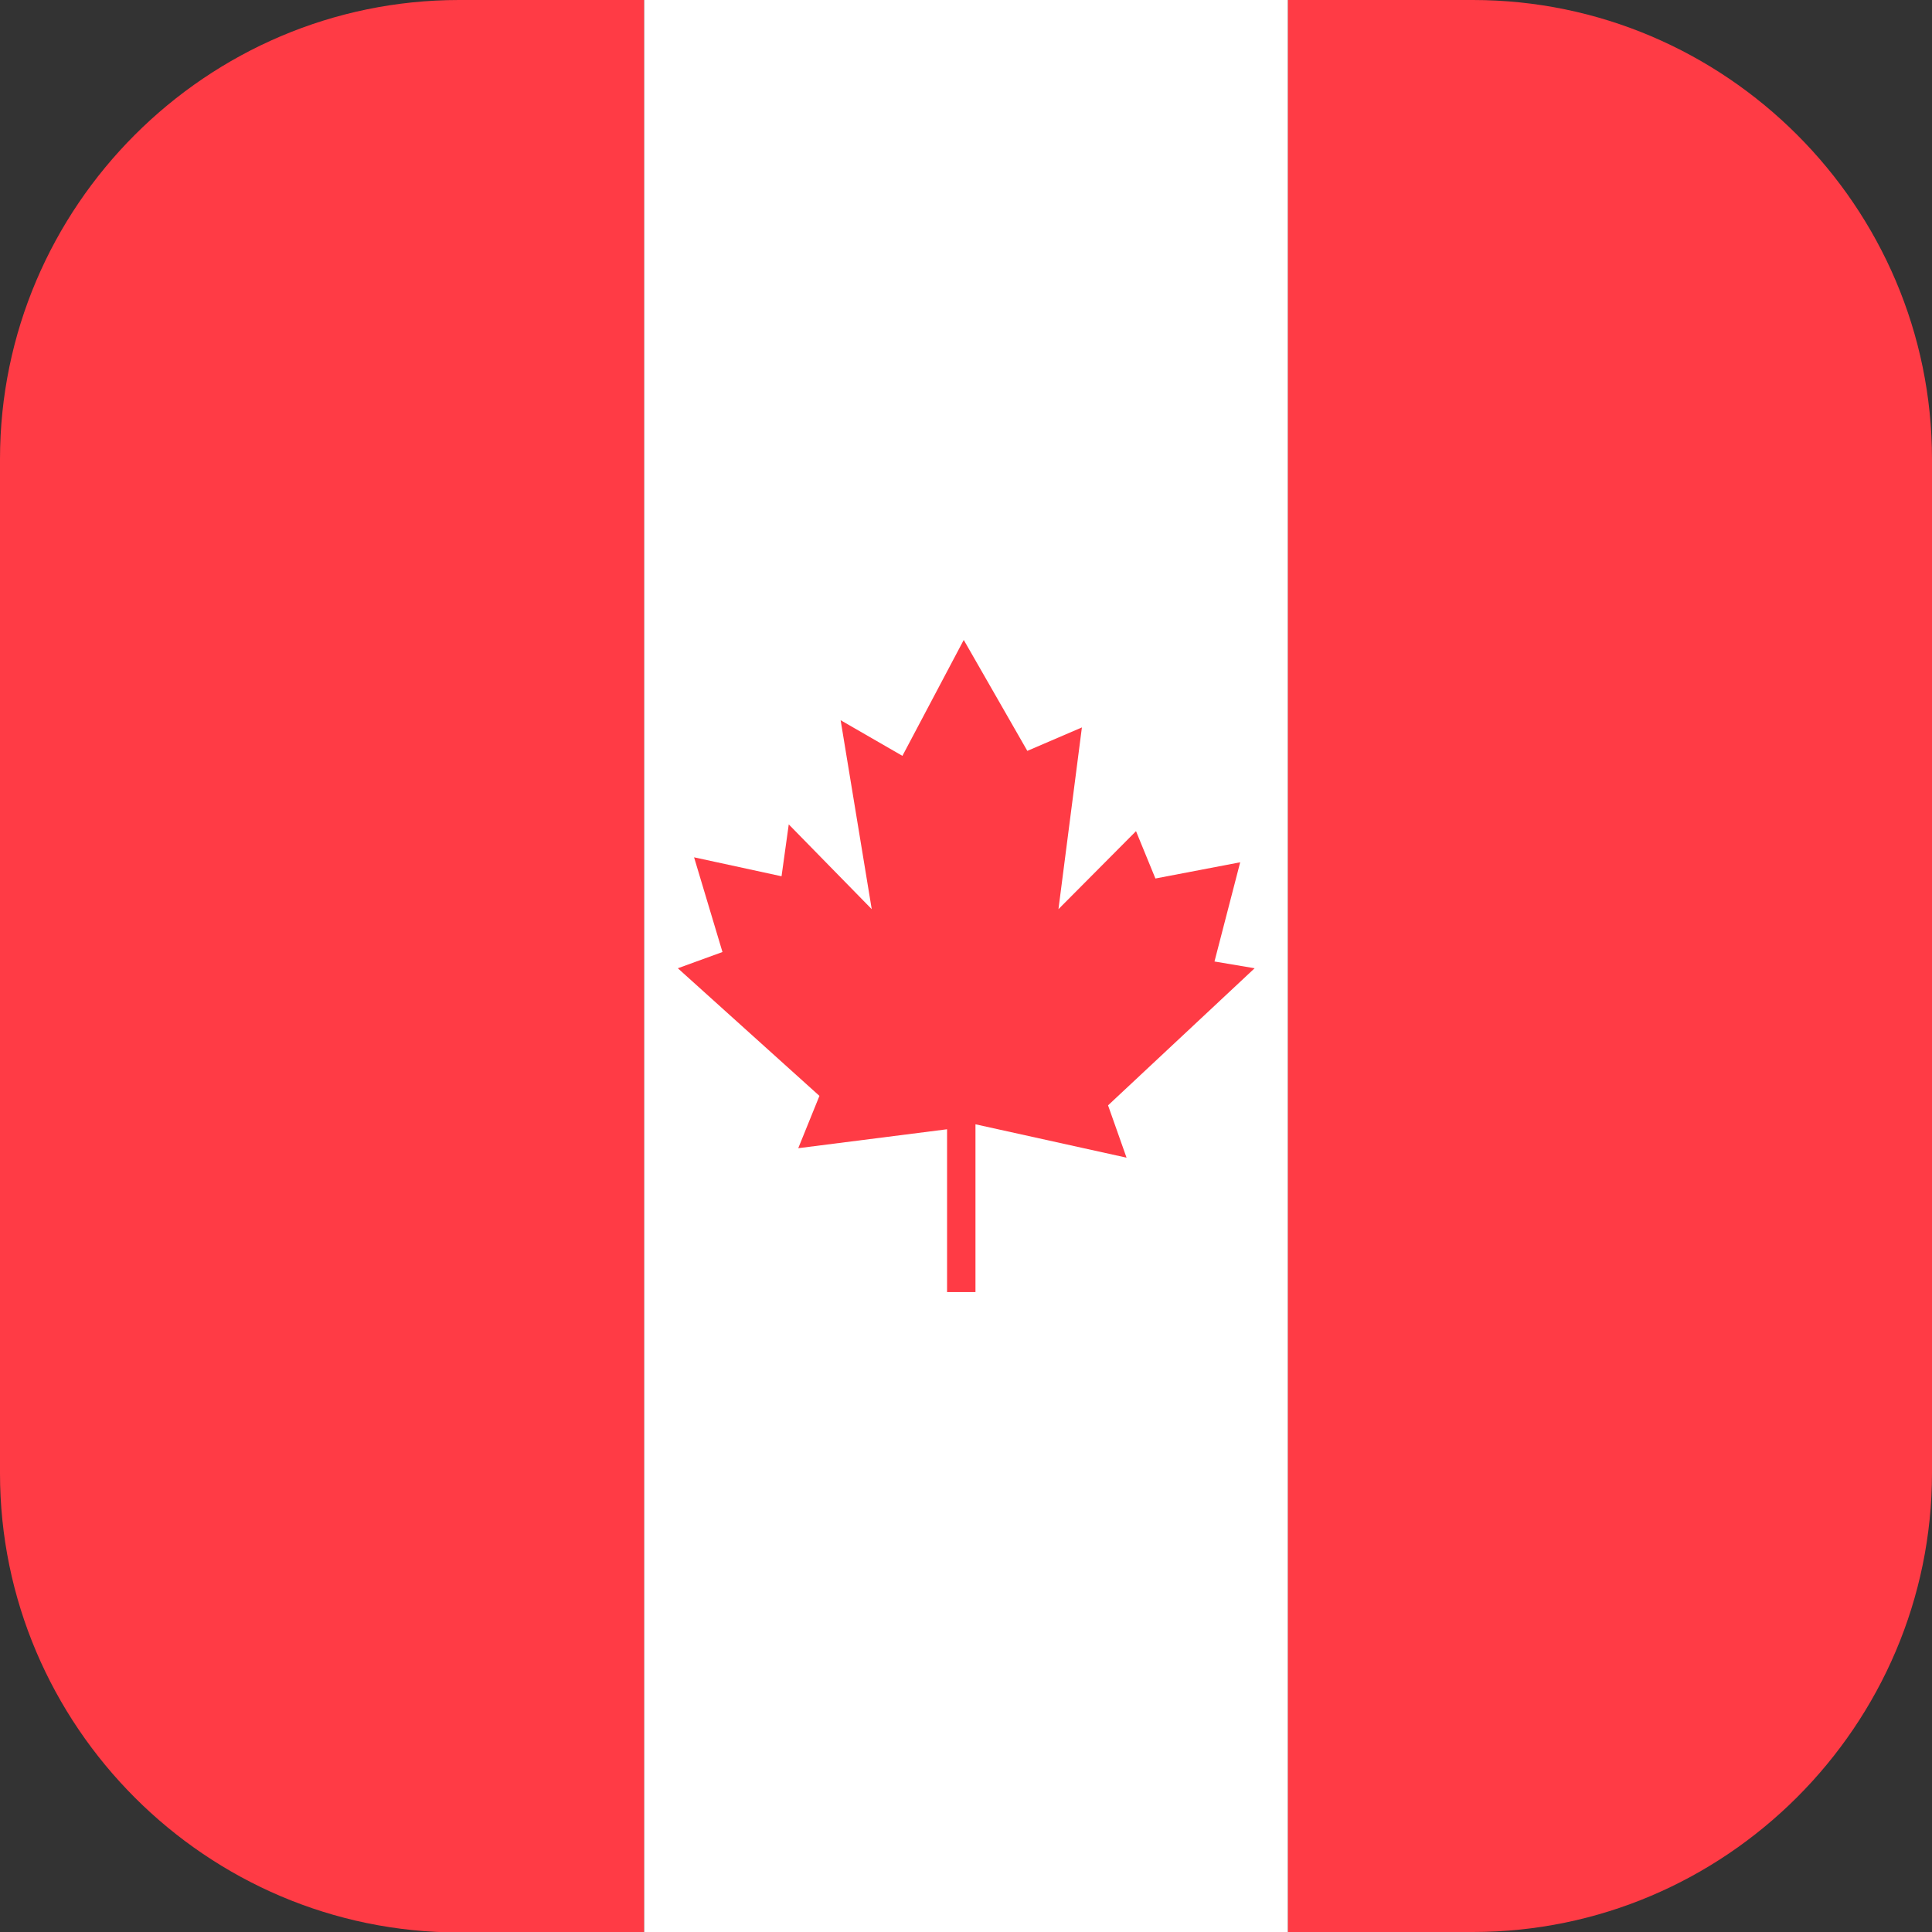
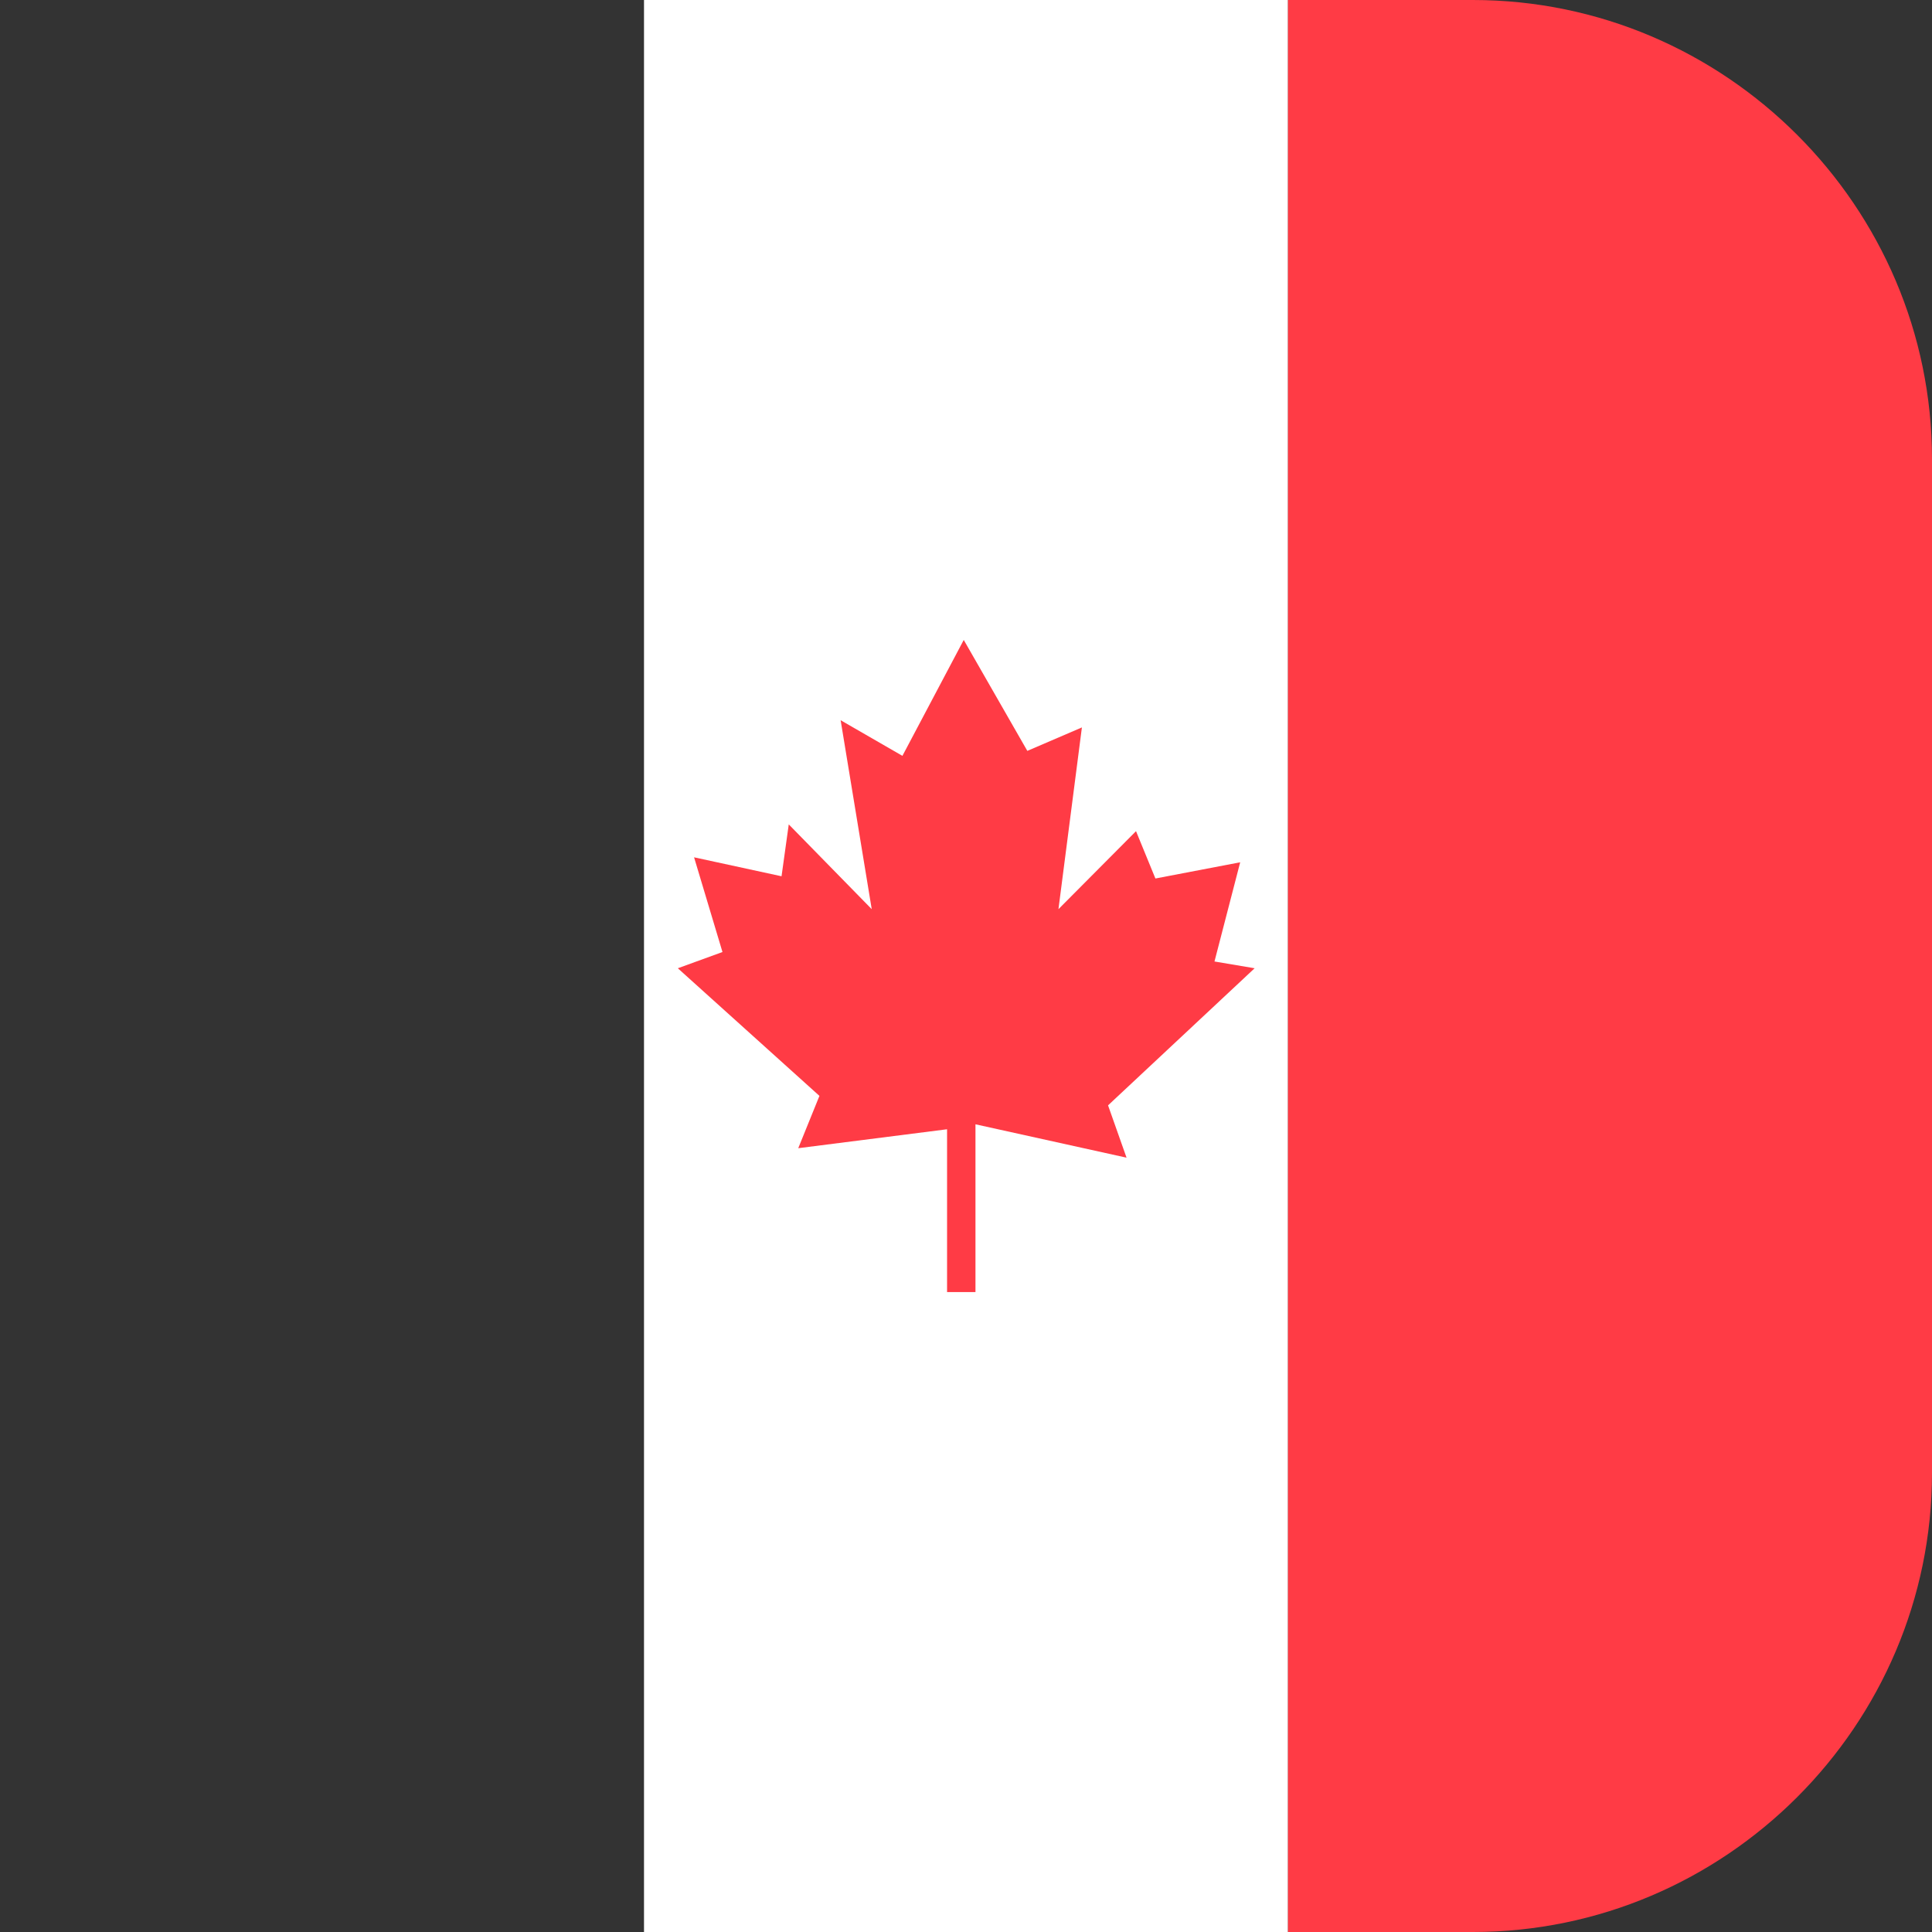
<svg xmlns="http://www.w3.org/2000/svg" width="101" height="101" viewBox="0 0 101 101" fill="none">
  <rect x="0" y="0" width="101" height="101" fill="#333333" stroke="none" />
  <g clip-path="url(#clip0_228_194)">
    <path d="M67.333 0H33.667V101H67.333V0Z" fill="white" />
-     <path d="M24 0C10.798 0 0 10.798 0 24V77.023C0 90.226 10.798 101.024 24 101.024H33.667V0H24Z" fill="#FF3B45" />
    <path d="M76.999 0H67.333V101H76.999C90.202 101 101 90.202 101 76.999V24C101 10.798 90.202 0 76.999 0Z" fill="#FF3B45" />
    <path d="M49.51 59.035V67.546H50.995V58.775L58.893 60.52L57.926 57.785L65.589 50.618L63.49 50.264L64.834 45.078L60.402 45.926L59.388 43.451L55.333 47.529L56.559 38.028L53.706 39.254L50.382 33.455L47.176 39.514L43.946 37.651L45.572 47.529L41.234 43.097L40.857 45.809L36.284 44.818L37.769 49.769L35.435 50.618L42.838 57.29L41.73 60.025L49.51 59.035Z" fill="#FF3B45" />
  </g>
  <defs>
    <clipPath id="clip0_228_194">
      <rect width="101" height="101" fill="white" />
    </clipPath>
  </defs>
</svg>